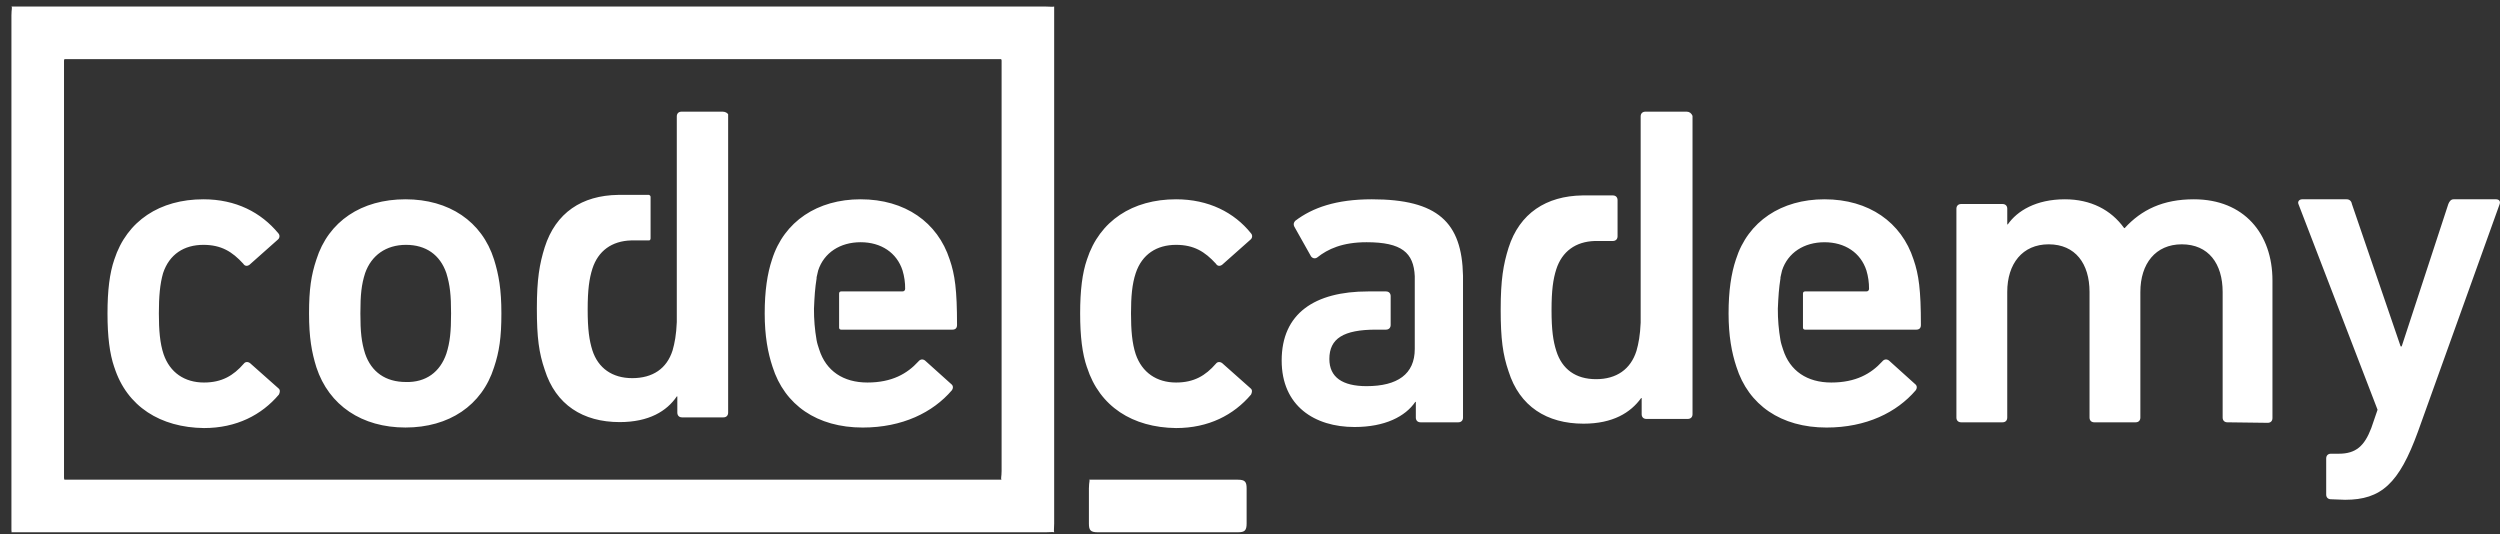
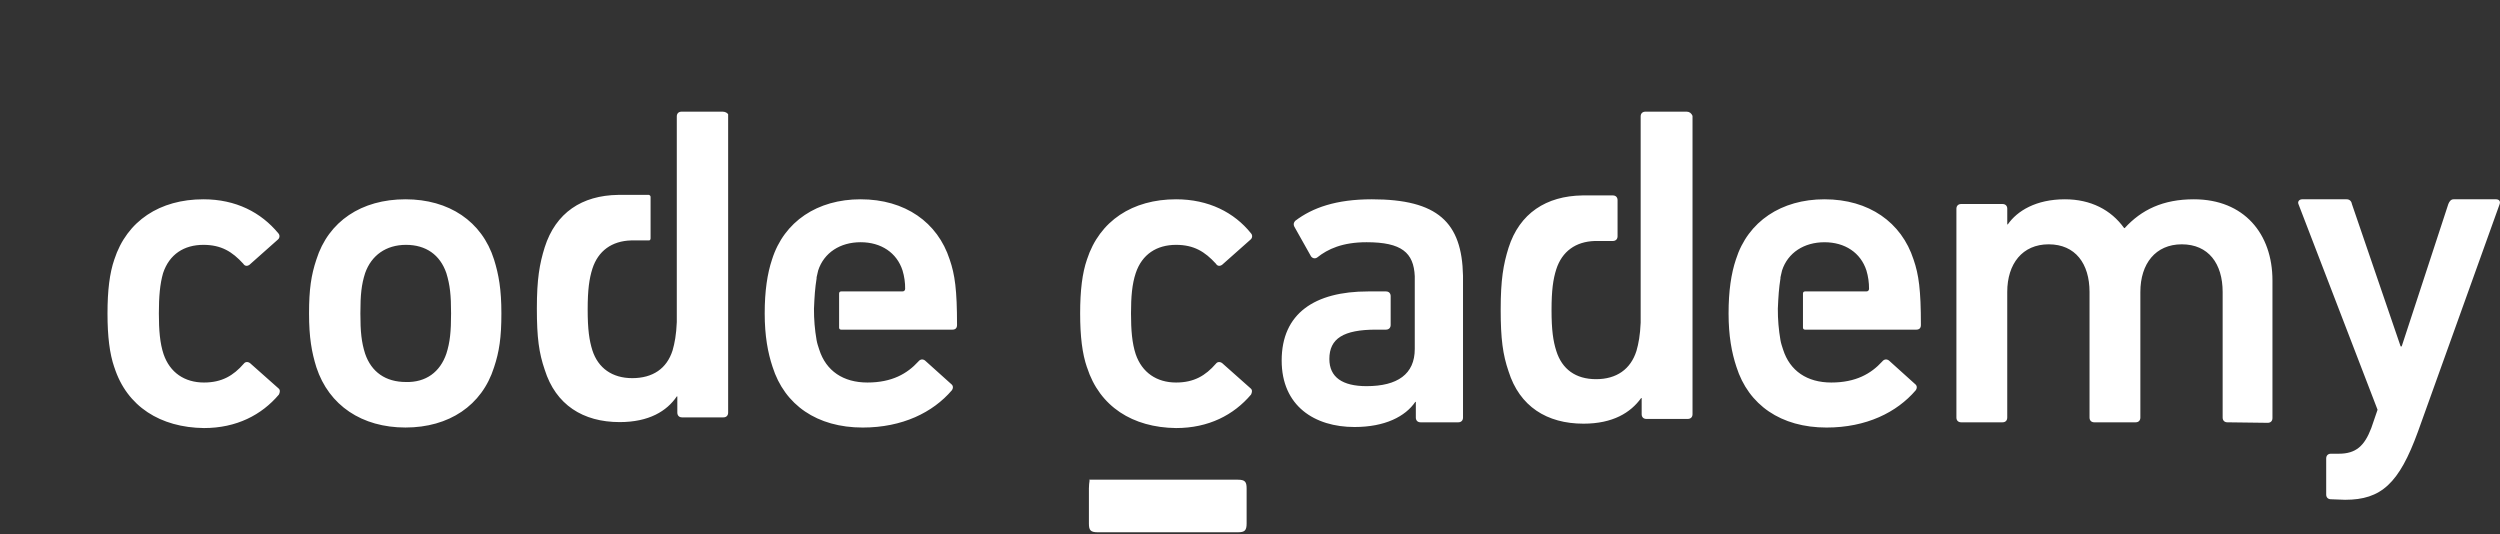
<svg xmlns="http://www.w3.org/2000/svg" width="117" height="25" viewBox="0 0 117 25" fill="none">
  <rect x="0" y="0" width="117" height="25" fill="#333333" stroke="none" />
  <path fill-rule="evenodd" clip-rule="evenodd" d="M5.35 17.191C5.13 16.555 5.031 15.746 5.031 14.668C5.031 13.59 5.13 12.782 5.35 12.145C5.939 10.332 7.484 9.327 9.52 9.327C11.04 9.327 12.218 9.94 13.027 10.92C13.065 10.961 13.084 11.016 13.079 11.072C13.074 11.128 13.047 11.179 13.002 11.214L11.678 12.39C11.579 12.464 11.457 12.464 11.384 12.341C10.869 11.777 10.354 11.459 9.52 11.459C8.613 11.459 7.926 11.9 7.632 12.782C7.484 13.296 7.435 13.884 7.435 14.668C7.435 15.451 7.484 16.064 7.657 16.579C7.952 17.436 8.638 17.902 9.545 17.902C10.379 17.902 10.919 17.584 11.41 17.02C11.483 16.922 11.607 16.922 11.704 16.996L13.029 18.172C13.127 18.245 13.102 18.367 13.053 18.465C12.244 19.421 11.066 20.033 9.546 20.033C7.51 20.009 5.94 19.029 5.352 17.191M50.87 17.191C50.65 16.555 50.551 15.746 50.551 14.668C50.551 13.59 50.65 12.782 50.87 12.145C51.459 10.332 53.004 9.327 55.04 9.327C56.56 9.327 57.763 9.94 58.547 10.92C58.585 10.961 58.604 11.016 58.599 11.072C58.594 11.128 58.567 11.179 58.523 11.214L57.198 12.39C57.099 12.464 56.977 12.464 56.904 12.341C56.389 11.777 55.875 11.459 55.041 11.459C54.133 11.459 53.447 11.9 53.152 12.782C52.981 13.296 52.931 13.884 52.931 14.668C52.931 15.451 52.981 16.064 53.152 16.579C53.447 17.436 54.134 17.902 55.041 17.902C55.875 17.902 56.415 17.584 56.905 17.02C56.979 16.922 57.102 16.922 57.2 16.996L58.524 18.172C58.623 18.245 58.598 18.367 58.549 18.465C57.739 19.421 56.562 20.033 55.041 20.033C53.006 20.009 51.461 19.029 50.872 17.191M104.24 19.764C104.118 19.764 104.02 19.69 104.02 19.543V13.664C104.02 12.341 103.358 11.434 102.107 11.434C100.881 11.434 100.169 12.341 100.169 13.664V19.543C100.169 19.666 100.095 19.764 99.949 19.764H98.011C97.888 19.764 97.79 19.69 97.79 19.543V13.664C97.79 12.341 97.128 11.434 95.877 11.434C94.651 11.434 93.939 12.341 93.939 13.664V19.543C93.939 19.666 93.867 19.764 93.719 19.764H91.782C91.659 19.764 91.56 19.69 91.56 19.543V9.768C91.56 9.646 91.634 9.548 91.782 9.548H93.719C93.842 9.548 93.94 9.622 93.94 9.768V10.503H93.964C94.406 9.867 95.289 9.327 96.638 9.327C97.84 9.327 98.797 9.817 99.41 10.675H99.435C100.219 9.818 101.225 9.327 102.672 9.327C105.026 9.327 106.351 10.944 106.351 13.125V19.568C106.351 19.691 106.277 19.788 106.129 19.788L104.241 19.764H104.24ZM109.087 23.365C108.964 23.365 108.866 23.291 108.866 23.145V21.454C108.866 21.331 108.94 21.234 109.087 21.234H109.455C110.265 21.234 110.657 20.866 110.976 20.033L111.27 19.176L107.566 9.547C107.518 9.425 107.616 9.327 107.739 9.327H109.824C109.947 9.327 110.045 9.401 110.069 9.548L112.35 16.212H112.399L114.582 9.548C114.631 9.425 114.705 9.327 114.827 9.327H116.814C116.936 9.327 117.034 9.401 116.985 9.548L113.159 20.205C112.276 22.63 111.442 23.39 109.75 23.39L109.087 23.365ZM20.889 16.554C21.061 16.015 21.11 15.524 21.11 14.667C21.11 13.81 21.061 13.345 20.889 12.781C20.595 11.924 19.932 11.459 19.001 11.459C18.069 11.459 17.382 11.948 17.088 12.781C16.916 13.32 16.866 13.786 16.866 14.668C16.866 15.525 16.916 16.015 17.088 16.554C17.382 17.411 18.044 17.878 19.001 17.878C19.932 17.902 20.595 17.411 20.889 16.554ZM14.807 17.191C14.586 16.481 14.463 15.795 14.463 14.668C14.463 13.541 14.562 12.88 14.807 12.145C15.371 10.357 16.916 9.327 18.976 9.327C21.012 9.327 22.557 10.357 23.121 12.145C23.342 12.855 23.465 13.541 23.465 14.668C23.465 15.796 23.366 16.456 23.121 17.191C22.557 18.979 21.012 20.008 18.976 20.008C16.941 20.008 15.395 18.979 14.807 17.191ZM64.201 9.327C62.533 9.327 61.429 9.719 60.62 10.332C60.546 10.406 60.522 10.503 60.571 10.601L61.356 11.998C61.428 12.095 61.551 12.12 61.649 12.047C62.14 11.655 62.826 11.336 63.955 11.336C65.598 11.336 66.162 11.825 66.211 12.927V16.333C66.211 17.509 65.402 18.072 63.955 18.072C62.827 18.072 62.214 17.656 62.214 16.799C62.214 15.843 62.876 15.427 64.397 15.427H64.863C64.985 15.427 65.083 15.353 65.083 15.207V13.859C65.083 13.737 65.01 13.639 64.863 13.639H64.029C61.527 13.639 59.982 14.668 59.982 16.872C59.982 19.004 61.527 19.984 63.391 19.984C64.814 19.984 65.769 19.494 66.236 18.808H66.261V19.543C66.261 19.666 66.335 19.764 66.482 19.764H68.248C68.371 19.764 68.469 19.69 68.469 19.543V12.904C68.419 10.406 67.29 9.327 64.201 9.327M39.368 13.639C39.319 13.639 39.27 13.664 39.27 13.737V15.33C39.27 15.379 39.294 15.428 39.368 15.428H44.568C44.715 15.428 44.789 15.354 44.789 15.207C44.789 13.566 44.69 12.855 44.445 12.144C43.881 10.405 42.36 9.327 40.275 9.327C38.264 9.327 36.695 10.356 36.131 12.144C35.91 12.807 35.788 13.615 35.788 14.669C35.788 15.722 35.935 16.506 36.155 17.167C36.72 18.955 38.24 20.009 40.374 20.009C42.238 20.009 43.66 19.298 44.543 18.27C44.617 18.172 44.617 18.049 44.519 17.976L43.292 16.873C43.195 16.799 43.073 16.799 42.975 16.922C42.459 17.485 41.748 17.902 40.595 17.902C39.468 17.902 38.658 17.362 38.339 16.358C38.29 16.21 38.241 16.064 38.216 15.917C38.131 15.431 38.091 14.939 38.094 14.447C38.119 13.859 38.143 13.491 38.217 13.026V12.977C38.242 12.855 38.266 12.757 38.29 12.659C38.561 11.825 39.321 11.336 40.277 11.336C41.234 11.336 41.97 11.825 42.239 12.658C42.323 12.936 42.364 13.225 42.361 13.515C42.361 13.589 42.312 13.638 42.239 13.638H39.37L39.368 13.639ZM33.832 5.226H31.895C31.771 5.226 31.674 5.3 31.674 5.447V15.075C31.649 15.663 31.576 16.055 31.477 16.398C31.206 17.255 30.545 17.697 29.588 17.697C28.656 17.697 27.994 17.23 27.724 16.397C27.577 15.932 27.503 15.417 27.503 14.486C27.503 13.555 27.577 13.041 27.724 12.575C27.993 11.742 28.631 11.277 29.539 11.252H30.374C30.423 11.252 30.447 11.203 30.447 11.155V9.219C30.447 9.17 30.423 9.145 30.374 9.121H28.927C27.235 9.145 26.008 9.954 25.493 11.571C25.248 12.355 25.125 13.065 25.125 14.437C25.125 15.809 25.224 16.52 25.493 17.304C26.008 18.945 27.284 19.754 29.001 19.754C30.374 19.754 31.208 19.239 31.674 18.553H31.699V19.311C31.699 19.435 31.772 19.533 31.919 19.533H33.857C33.98 19.533 34.077 19.459 34.077 19.311V5.349C34.053 5.3 33.954 5.227 33.832 5.227M84.478 13.639C84.428 13.639 84.379 13.664 84.379 13.737V15.33C84.379 15.379 84.404 15.428 84.478 15.428H89.677C89.824 15.428 89.898 15.354 89.898 15.207C89.898 13.566 89.799 12.855 89.554 12.144C88.99 10.405 87.469 9.327 85.385 9.327C83.374 9.327 81.805 10.356 81.24 12.144C81.019 12.806 80.897 13.614 80.897 14.668C80.897 15.721 81.044 16.505 81.264 17.167C81.829 18.955 83.349 20.009 85.483 20.009C87.347 20.009 88.769 19.298 89.652 18.27C89.726 18.172 89.726 18.049 89.628 17.976L88.403 16.872C88.304 16.799 88.181 16.799 88.084 16.922C87.569 17.485 86.858 17.902 85.704 17.902C84.577 17.902 83.767 17.362 83.448 16.358C83.399 16.21 83.35 16.064 83.325 15.917C83.241 15.432 83.2 14.94 83.203 14.447C83.228 13.859 83.253 13.492 83.326 13.026V12.977C83.351 12.856 83.375 12.758 83.399 12.66C83.67 11.826 84.43 11.337 85.386 11.337C86.343 11.337 87.079 11.826 87.349 12.659C87.432 12.937 87.473 13.226 87.471 13.516C87.471 13.59 87.421 13.639 87.348 13.639H84.479L84.478 13.639ZM78.941 5.226H77.004C76.881 5.226 76.783 5.3 76.783 5.447V15.1C76.758 15.687 76.685 16.08 76.586 16.422C76.316 17.28 75.654 17.745 74.697 17.745C73.741 17.745 73.103 17.28 72.834 16.422C72.686 15.957 72.612 15.442 72.612 14.511C72.612 13.581 72.686 13.066 72.834 12.601C73.103 11.768 73.74 11.302 74.648 11.278H75.482C75.604 11.278 75.702 11.204 75.702 11.057V9.367C75.702 9.244 75.628 9.146 75.481 9.146H74.058C72.366 9.171 71.115 9.979 70.6 11.596C70.355 12.38 70.232 13.091 70.232 14.487C70.232 15.859 70.331 16.594 70.6 17.378C71.115 19.019 72.391 19.828 74.108 19.828C75.481 19.828 76.315 19.313 76.806 18.628H76.83V19.386C76.83 19.509 76.904 19.606 77.05 19.606H78.988C79.111 19.606 79.21 19.533 79.21 19.386V5.422C79.16 5.299 79.062 5.226 78.94 5.226M50.961 22.86V24.5C50.961 24.809 51.032 24.91 51.371 24.91H57.932C58.246 24.91 58.342 24.834 58.342 24.5V22.86C58.342 22.552 58.27 22.45 57.932 22.45H50.961C51.032 22.45 50.961 22.526 50.961 22.86Z" fill="white" />
-   <path fill-rule="evenodd" clip-rule="evenodd" d="M3.402 22.45H2.996C3.045 22.425 2.996 22.352 2.996 22.45V2.766C3.045 2.791 2.996 2.864 2.996 2.766H46.875C46.875 2.864 46.825 2.791 46.875 2.766V22.04C46.875 22.328 46.825 22.401 46.875 22.45H3.402ZM49.335 0.306C49.286 0.379 49.286 0.355 49.335 0.306C49.286 0.355 49.286 0.355 49.335 0.306C49.237 0.33 49.187 0.306 48.925 0.306H0.535C0.584 0.355 0.535 0.429 0.535 0.716V24.911C0.56 24.837 0.535 24.788 0.535 24.911H48.925C49.187 24.911 49.237 24.886 49.335 24.911C49.31 24.812 49.335 24.763 49.335 24.501V0.306Z" fill="white" />
</svg>